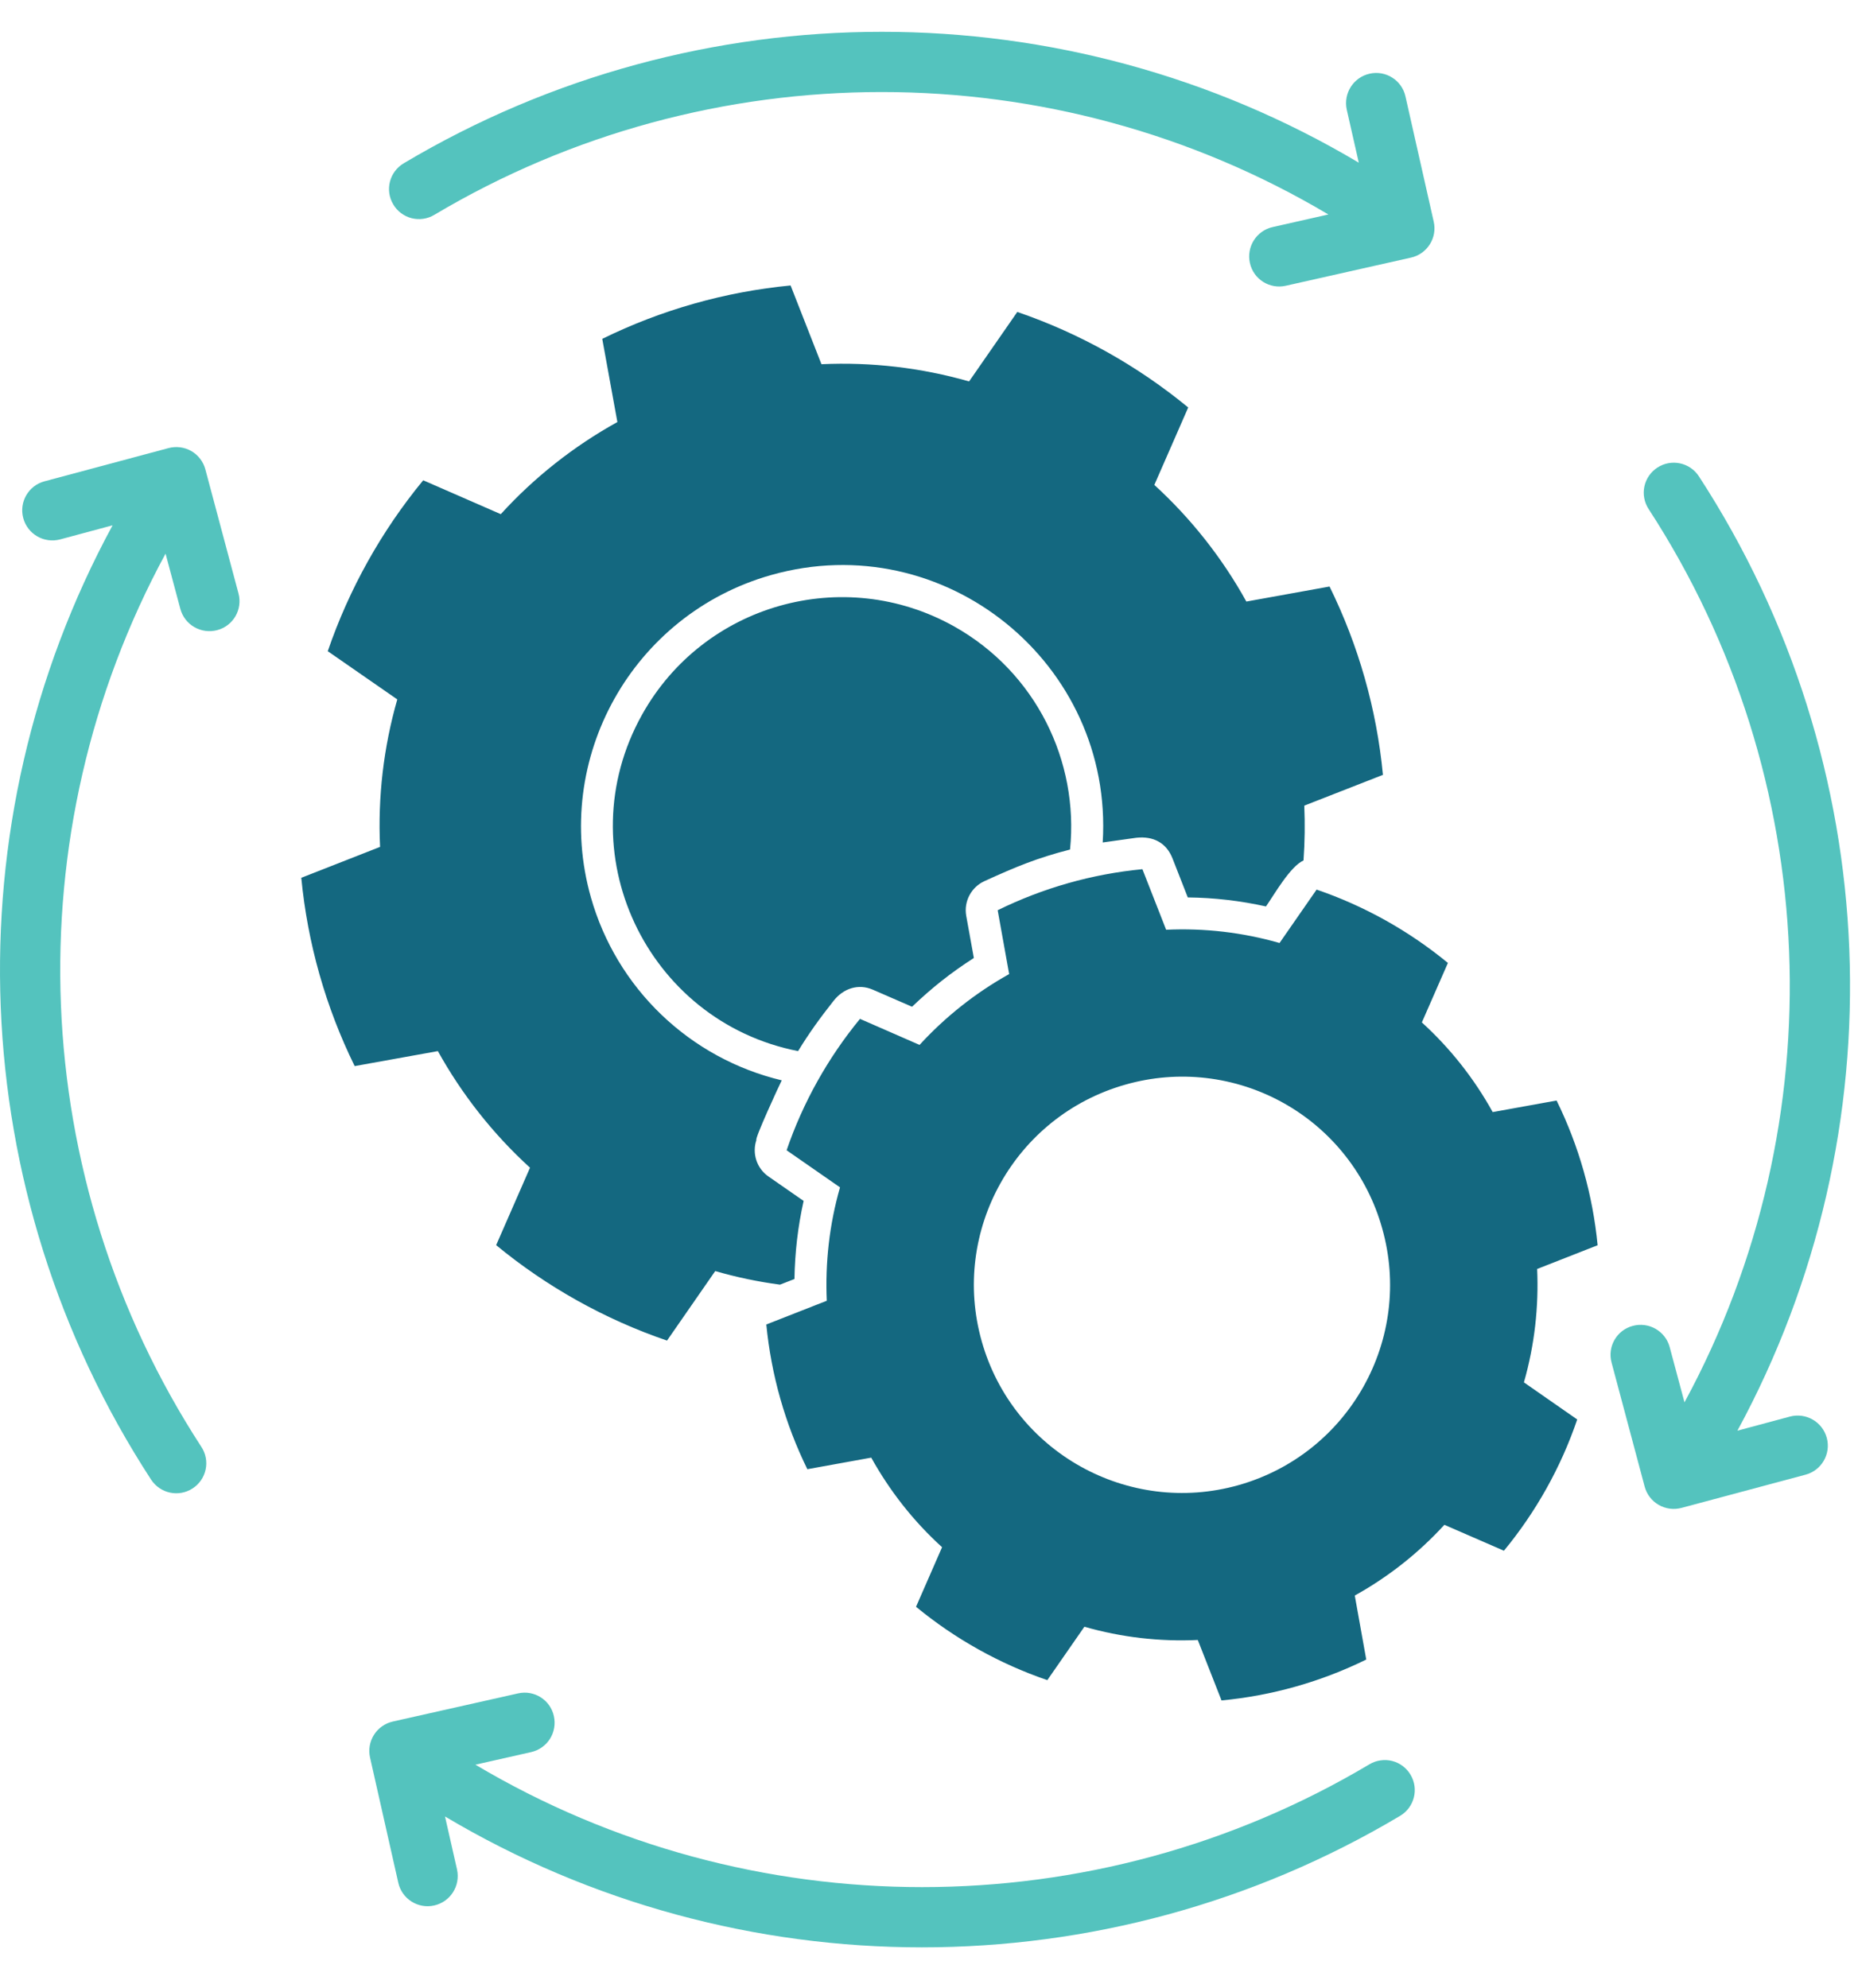
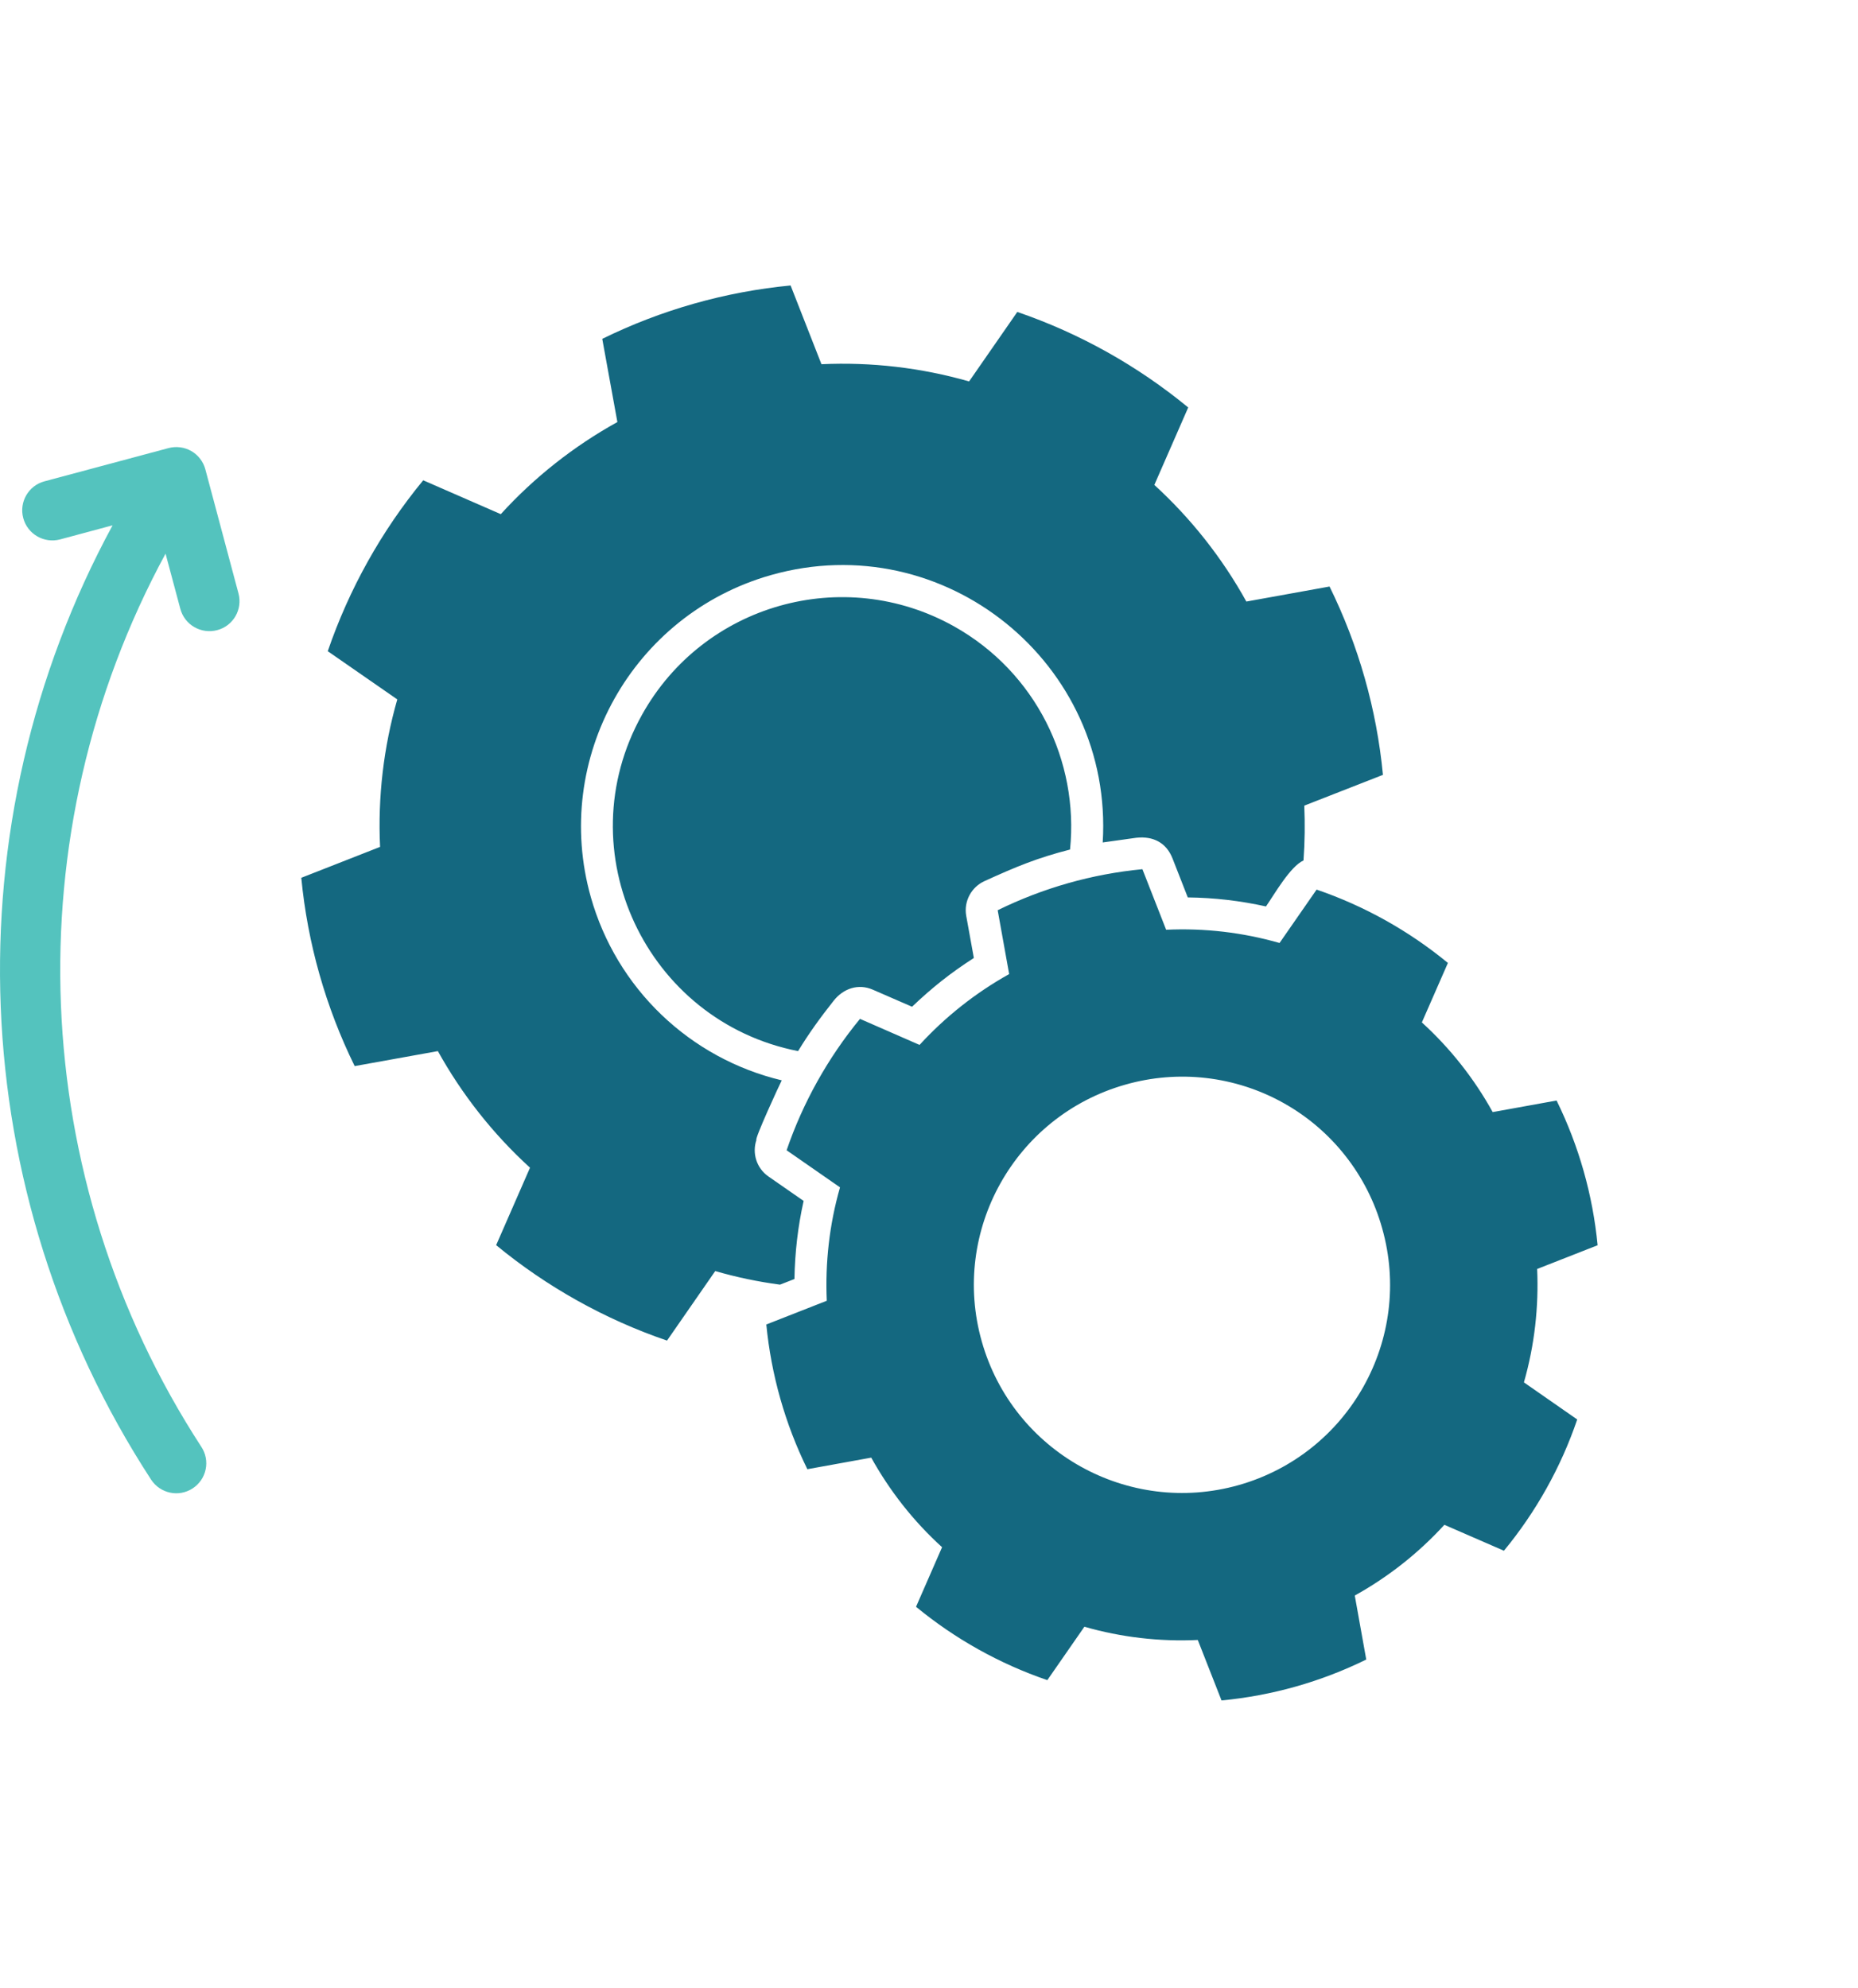
<svg xmlns="http://www.w3.org/2000/svg" width="57" height="61" viewBox="0 0 57 61" fill="none">
  <path d="M13.433 32.247L10.881 32.707C9.991 30.896 9.436 28.939 9.243 26.93L11.66 25.982C11.588 24.455 11.767 22.926 12.188 21.457L10.055 19.978C10.71 18.069 11.701 16.293 12.983 14.735L15.363 15.774C16.393 14.643 17.602 13.689 18.94 12.948L18.476 10.396C20.288 9.506 22.245 8.951 24.254 8.758L25.201 11.174C26.73 11.103 28.259 11.281 29.73 11.702L31.209 9.57C33.118 10.225 34.894 11.218 36.452 12.501L35.413 14.877C36.541 15.909 37.495 17.117 38.236 18.455L40.788 17.994C41.679 19.805 42.234 21.763 42.426 23.772L40.013 24.716C40.036 25.274 40.03 25.836 39.989 26.398C39.583 26.581 39.102 27.427 38.838 27.809C38.05 27.634 37.246 27.541 36.439 27.532L35.971 26.337C35.782 25.853 35.379 25.647 34.865 25.701L33.829 25.846C34.167 20.36 28.975 16.136 23.655 17.642C19.404 18.847 16.923 23.278 18.128 27.532C18.517 28.904 19.264 30.146 20.294 31.133C21.323 32.119 22.596 32.813 23.983 33.144C23.905 33.292 23.141 34.954 23.205 34.975C23.069 35.377 23.208 35.841 23.577 36.095L24.654 36.843C24.477 37.632 24.386 38.43 24.372 39.239L23.929 39.412C23.258 39.323 22.593 39.184 21.942 38.995L20.463 41.128C18.558 40.478 16.774 39.48 15.221 38.2L16.26 35.824C15.112 34.778 14.164 33.563 13.433 32.247ZM30.204 27.031C31.175 26.588 31.822 26.32 32.827 26.063C33.101 23.359 31.785 20.624 29.263 19.213C25.872 17.321 21.59 18.532 19.698 21.924C17.353 26.121 19.834 31.336 24.484 32.247C24.819 31.695 25.174 31.208 25.574 30.703C25.872 30.324 26.332 30.169 26.775 30.362L27.98 30.886C28.59 30.304 29.165 29.847 29.876 29.39L29.642 28.098C29.561 27.647 29.805 27.21 30.204 27.031ZM49.012 38.203L47.157 38.931C47.208 40.089 47.079 41.263 46.751 42.41L48.386 43.548C47.888 45.013 47.12 46.384 46.138 47.575L44.311 46.78C43.518 47.647 42.59 48.379 41.562 48.95L41.914 50.913C40.523 51.597 39.018 52.022 37.474 52.168L36.746 50.313C35.572 50.368 34.397 50.231 33.267 49.907L32.13 51.545C30.663 51.043 29.299 50.28 28.102 49.295L28.901 47.467C28.017 46.665 27.29 45.731 26.728 44.719L24.768 45.074C24.085 43.682 23.659 42.177 23.509 40.634L25.364 39.906C25.313 38.745 25.442 37.571 25.77 36.427L24.132 35.289C24.633 33.824 25.401 32.453 26.383 31.258L28.21 32.057C29.004 31.191 29.932 30.457 30.959 29.884L30.607 27.925C31.999 27.241 33.503 26.814 35.047 26.666L35.775 28.524C36.949 28.469 38.124 28.606 39.254 28.93L40.391 27.292C41.858 27.794 43.222 28.557 44.419 29.542L43.62 31.367C44.49 32.159 45.224 33.089 45.793 34.118L47.753 33.763C48.437 35.155 48.863 36.66 49.012 38.203ZM42.402 37.682C42.176 36.874 41.793 36.119 41.274 35.46C40.755 34.8 40.111 34.25 39.379 33.841C38.646 33.431 37.84 33.17 37.007 33.073C36.174 32.976 35.329 33.045 34.523 33.276C31.135 34.237 29.158 37.767 30.119 41.155C31.077 44.543 34.607 46.52 37.999 45.562C41.39 44.601 43.363 41.074 42.402 37.682Z" fill="#146880" />
-   <path d="M53.301 43.892L54.912 43.459C55.407 43.33 55.911 43.621 56.043 44.115C56.175 44.606 55.88 45.113 55.39 45.242L51.585 46.261C51.468 46.292 51.346 46.3 51.226 46.284C51.106 46.268 50.99 46.229 50.885 46.168C50.78 46.108 50.688 46.027 50.614 45.931C50.54 45.834 50.486 45.725 50.455 45.607L49.44 41.803C49.307 41.312 49.599 40.805 50.093 40.676C50.21 40.645 50.332 40.637 50.452 40.653C50.572 40.668 50.688 40.708 50.793 40.769C50.898 40.829 50.99 40.91 51.064 41.006C51.138 41.102 51.192 41.212 51.223 41.329L51.677 43.022C56.344 34.411 55.934 23.852 50.577 15.617C50.51 15.516 50.465 15.402 50.443 15.283C50.42 15.165 50.422 15.042 50.447 14.924C50.472 14.806 50.52 14.694 50.589 14.594C50.658 14.495 50.746 14.41 50.847 14.344C51.274 14.067 51.843 14.188 52.12 14.615C57.86 23.435 58.287 34.699 53.301 43.892Z" fill="#54C3BE" />
  <path d="M3.454 16.116L1.843 16.549C1.349 16.678 0.844 16.387 0.713 15.893C0.581 15.402 0.875 14.895 1.366 14.766L5.17 13.747C5.287 13.716 5.409 13.708 5.53 13.724C5.65 13.739 5.766 13.779 5.871 13.839C5.976 13.9 6.068 13.981 6.141 14.077C6.215 14.173 6.269 14.283 6.3 14.4L7.316 18.205C7.448 18.695 7.157 19.203 6.663 19.332C6.545 19.363 6.423 19.371 6.303 19.355C6.183 19.339 6.067 19.3 5.962 19.239C5.857 19.179 5.765 19.098 5.691 19.002C5.617 18.905 5.563 18.796 5.532 18.678L5.079 16.986C0.411 25.596 0.821 36.156 6.179 44.391C6.245 44.492 6.291 44.605 6.313 44.724C6.335 44.843 6.334 44.965 6.308 45.084C6.283 45.202 6.235 45.314 6.166 45.414C6.097 45.513 6.01 45.598 5.908 45.664C5.481 45.941 4.913 45.819 4.635 45.393C-1.105 36.573 -1.531 25.309 3.454 16.116Z" fill="#54C3BE" />
-   <path d="M41.685 4.991L41.316 3.364C41.208 2.865 41.518 2.373 42.017 2.261C42.513 2.148 43.008 2.463 43.117 2.958L43.984 6.8C44.011 6.918 44.014 7.04 43.994 7.16C43.973 7.279 43.929 7.394 43.864 7.496C43.8 7.599 43.715 7.687 43.616 7.757C43.517 7.827 43.405 7.877 43.287 7.903L39.445 8.767C38.95 8.879 38.454 8.568 38.345 8.069C38.318 7.951 38.315 7.829 38.336 7.709C38.356 7.59 38.4 7.476 38.465 7.373C38.53 7.271 38.614 7.182 38.713 7.112C38.812 7.042 38.924 6.992 39.043 6.966L40.752 6.58C32.333 1.574 21.765 1.565 13.325 6.591C13.221 6.654 13.106 6.695 12.986 6.712C12.867 6.73 12.745 6.723 12.627 6.694C12.51 6.664 12.4 6.611 12.303 6.538C12.207 6.466 12.125 6.375 12.064 6.27C11.803 5.833 11.948 5.27 12.385 5.01C21.426 -0.376 32.698 -0.355 41.685 4.991Z" fill="#54C3BE" />
-   <path d="M13.652 55.728L14.021 57.355C14.129 57.854 13.819 58.346 13.32 58.458C12.824 58.571 12.329 58.256 12.219 57.761L11.352 53.919C11.326 53.801 11.323 53.678 11.343 53.559C11.364 53.439 11.408 53.325 11.473 53.223C11.537 53.12 11.622 53.031 11.721 52.962C11.82 52.892 11.932 52.842 12.05 52.815L15.892 51.952C16.387 51.839 16.883 52.15 16.992 52.649C17.018 52.767 17.022 52.89 17.001 53.009C16.98 53.129 16.937 53.243 16.872 53.346C16.807 53.448 16.723 53.537 16.623 53.607C16.524 53.677 16.413 53.726 16.294 53.753L14.585 54.139C23.004 59.144 33.572 59.154 42.012 54.127C42.116 54.065 42.231 54.024 42.351 54.007C42.47 53.989 42.592 53.995 42.71 54.025C42.827 54.055 42.937 54.108 43.034 54.18C43.13 54.253 43.212 54.344 43.273 54.448C43.533 54.886 43.389 55.449 42.952 55.709C33.911 61.095 22.639 61.074 13.652 55.728Z" fill="#54C3BE" />
</svg>